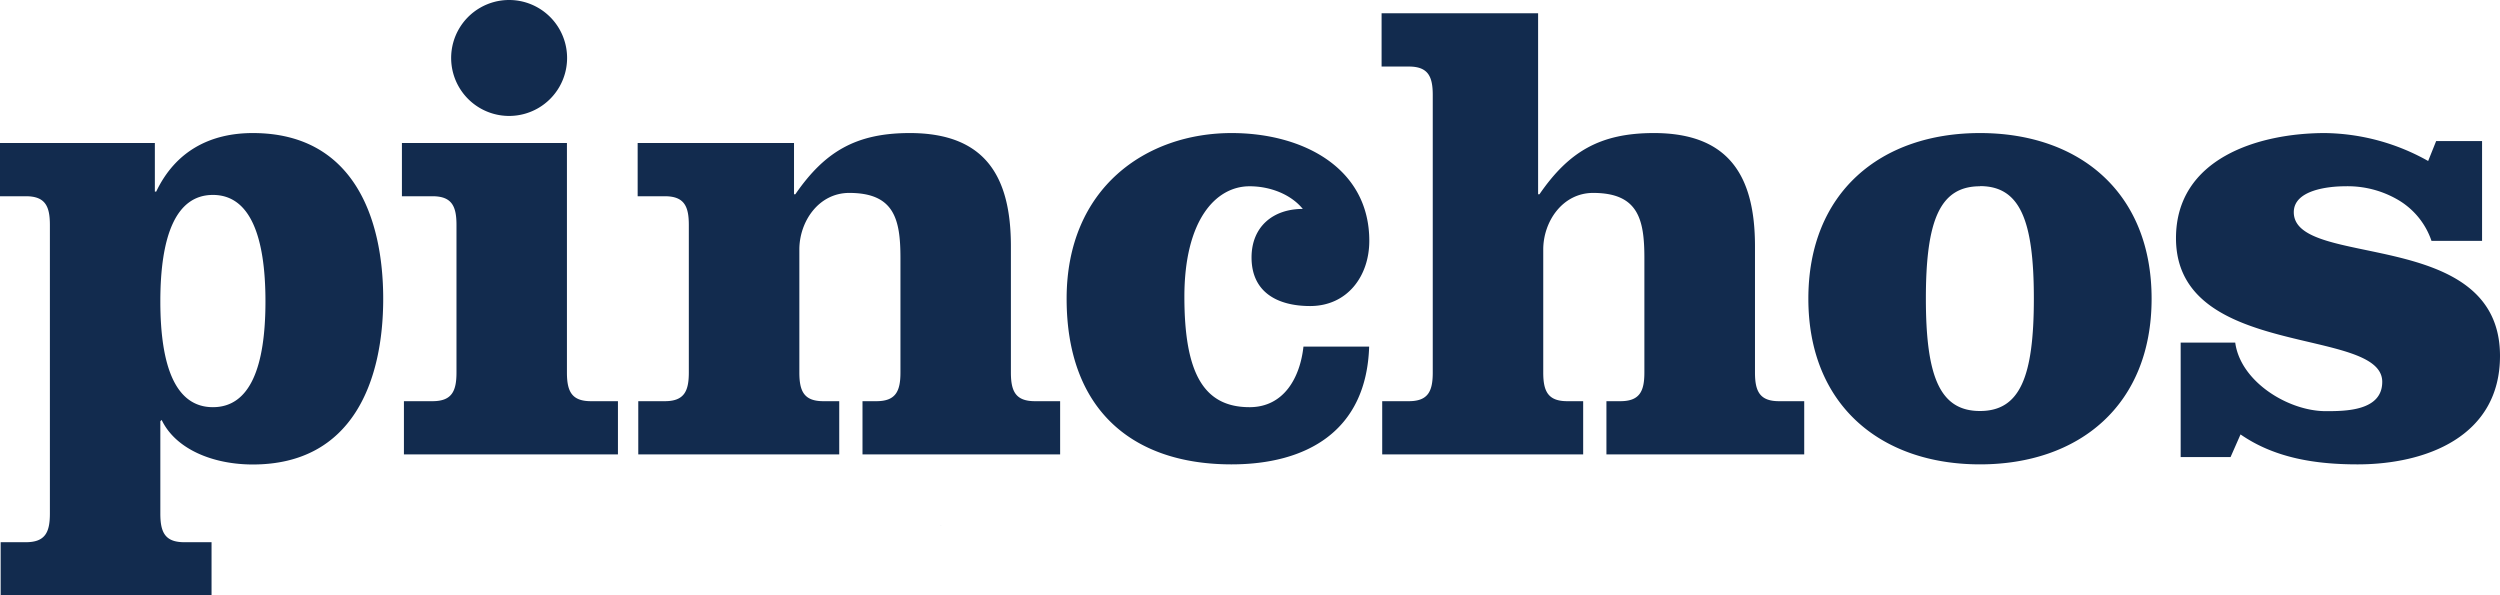
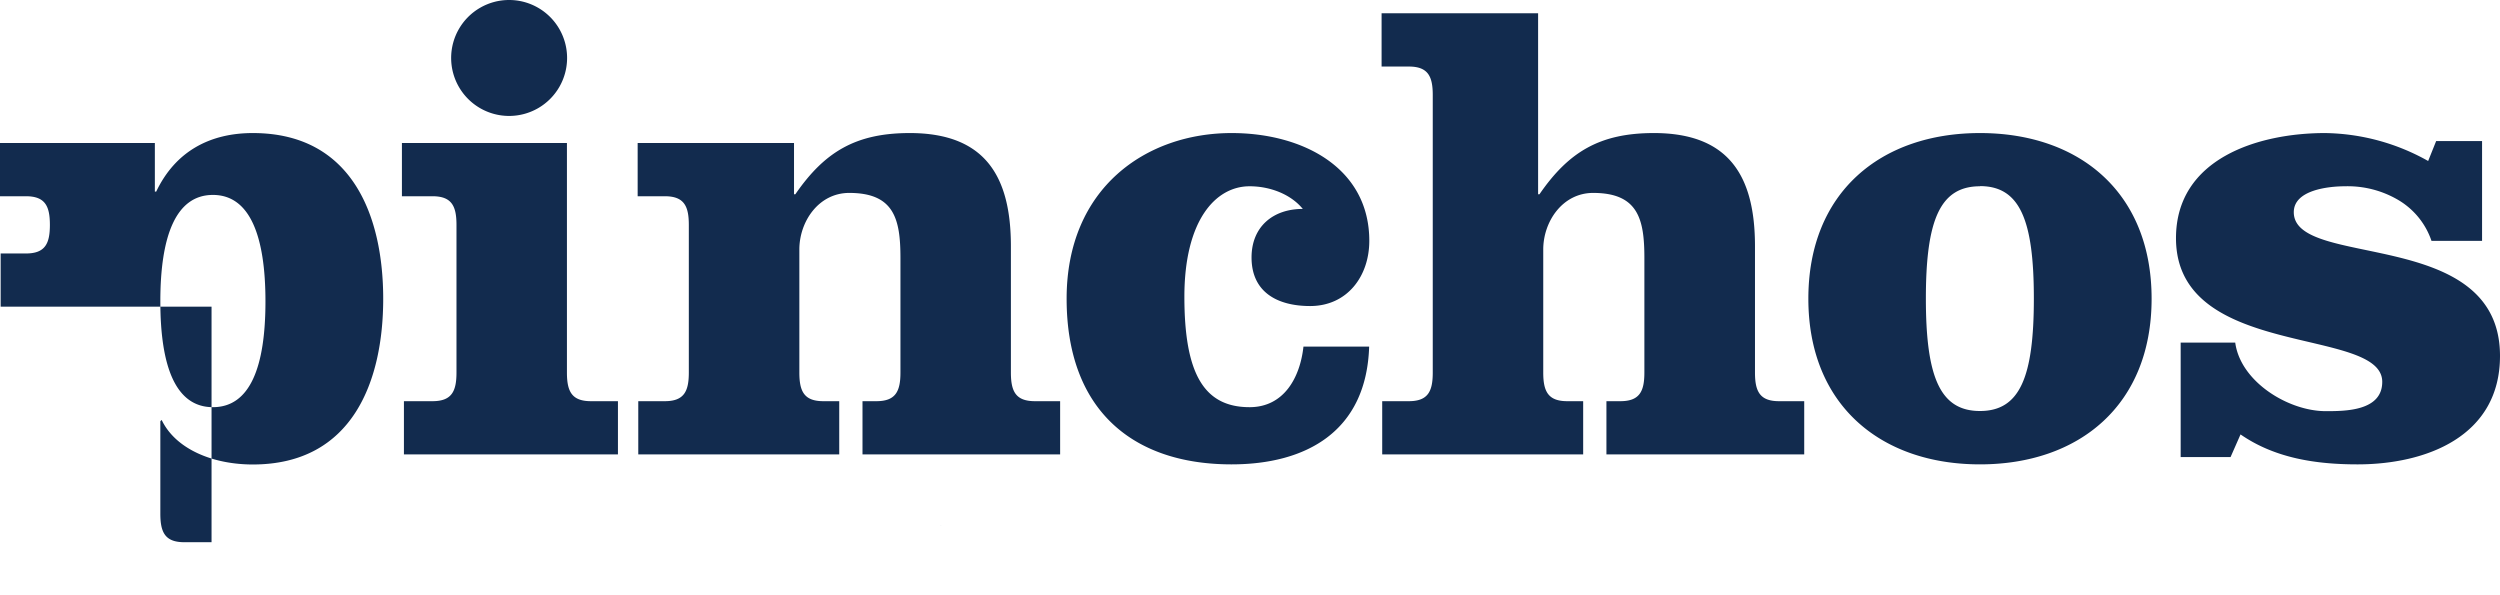
<svg xmlns="http://www.w3.org/2000/svg" viewBox="0 0 646.9 154.07">
  <title>Pinchos</title>
-   <path d="M65.42,34.43c-11,0-20,4.65-25,15.15h-.35V37H0V50.78H6.71c5,0,6.2,2.59,6.2,7.41V132.9c0,4.82-1.2,7.4-6.2,7.4H.17v13.77H54.74V140.3H47.68c-5,0-6.19-2.58-6.19-7.4V109l.34-.34c3.62,7.57,13.26,11.53,23.59,11.53,26,0,33.74-21.86,33.74-42.87S91.41,34.43,65.42,34.43ZM55.09,105.36c-9.64,0-13.6-10.51-13.6-27.38s4-27.54,13.6-27.54S68.69,61.11,68.69,78,64.73,105.36,55.09,105.36Zm97.81-1.55h7v13.77H104.52V103.81h7.4c5,0,6.2-2.59,6.2-7.41V58.19c0-4.82-1.2-7.41-6.2-7.41H104V37H146.7V96.4C146.7,101.22,147.9,103.81,152.9,103.81ZM116.74,15a15,15,0,1,1,30,0,15,15,0,0,1-30,0ZM233,96.4V66.79c0-10-1.55-16.87-13.25-16.87-7.92,0-12.91,7.41-12.91,14.64V96.4c0,4.82,1.2,7.41,6.19,7.41h4.13v13.77h-52V103.81h6.88c5,0,6.2-2.59,6.2-7.41V58.19c0-4.82-1.2-7.41-6.2-7.41H165V37h40.46V50.27h.34c7.58-11,15.67-15.84,29.61-15.84,19.63,0,26.17,11.36,26.17,29.27V96.4c0,4.82,1.2,7.41,6.2,7.41h6.54v13.77H223.18V103.81h3.61C231.79,103.81,233,101.22,233,96.4Zm43-19.11c0-28.74,20.65-42.86,42.69-42.86,18.42,0,35.63,9,35.63,27.89,0,9.12-5.68,16.87-15.32,16.87-8.26,0-15.15-3.44-15.15-12.57,0-7.92,5.51-12.56,13.26-12.56-3.1-3.79-8.44-5.86-13.77-5.86-8.78,0-16.87,8.78-16.87,28.58s5,28.58,16.87,28.58c8.95,0,13.08-7.75,13.94-15.67h17c-.69,22-16.35,30.47-35.63,30.47C293,120.16,276,106,276,77.29Zm88.6-60.07H357.5V3.44H398V50.27h.35c7.57-11,15.66-15.84,29.61-15.84,19.62,0,26.16,11.36,26.16,29.27V96.4c0,4.82,1.21,7.41,6.2,7.41h6.54v13.77H415.68V103.81h3.62c5,0,6.2-2.59,6.2-7.41V66.79c0-10-1.55-16.87-13.26-16.87-7.92,0-12.91,7.41-12.91,14.64V96.4c0,4.82,1.21,7.41,6.2,7.41h4.13v13.77h-52V103.81h6.89c5,0,6.19-2.59,6.19-7.41V24.62C370.75,19.8,369.55,17.22,364.56,17.22ZM512.34,120.16c25.65,0,44.41-15.32,44.41-42.87S538,34.43,512.34,34.43s-44.41,15.32-44.41,42.86S486.69,120.16,512.34,120.16Zm0-72c10.33,0,13.94,8.78,13.94,29.09s-3.61,29.1-13.94,29.1-14-8.78-14-29.1S502,48.2,512.34,48.2ZM646.9,92.1c0,20.83-19.11,28.06-36.84,28.06-10.67,0-21.34-1.55-30.3-7.75l-2.58,5.86H564.27V88.66h14.12c1.37,10.15,13.77,17.73,23.41,17.73,5,0,14.63,0,14.63-7.58,0-14.46-53.37-5.68-53.37-37.18,0-20.66,21.35-27.2,38.57-27.2a55.79,55.79,0,0,1,26.68,7.23l2.07-5.16h11.88V62.32H629.17a19.56,19.56,0,0,0-8.78-10.68,25.81,25.81,0,0,0-13.6-3.44c-4,0-13.25.86-13.25,6.71C593.54,69.72,646.9,58.53,646.9,92.1ZM243.6,135.9a.92.92,0,0,0-.25,0S243.6,135.9,243.6,135.9Z" fill="#122b4e" />
+   <path d="M65.42,34.43c-11,0-20,4.65-25,15.15h-.35V37H0V50.78H6.71c5,0,6.2,2.59,6.2,7.41c0,4.82-1.2,7.4-6.2,7.4H.17v13.77H54.74V140.3H47.68c-5,0-6.19-2.58-6.19-7.4V109l.34-.34c3.62,7.57,13.26,11.53,23.59,11.53,26,0,33.74-21.86,33.74-42.87S91.41,34.43,65.42,34.43ZM55.09,105.36c-9.64,0-13.6-10.51-13.6-27.38s4-27.54,13.6-27.54S68.69,61.11,68.69,78,64.73,105.36,55.09,105.36Zm97.81-1.55h7v13.77H104.52V103.81h7.4c5,0,6.2-2.59,6.2-7.41V58.19c0-4.82-1.2-7.41-6.2-7.41H104V37H146.7V96.4C146.7,101.22,147.9,103.81,152.9,103.81ZM116.74,15a15,15,0,1,1,30,0,15,15,0,0,1-30,0ZM233,96.4V66.79c0-10-1.55-16.87-13.25-16.87-7.92,0-12.91,7.41-12.91,14.64V96.4c0,4.82,1.2,7.41,6.19,7.41h4.13v13.77h-52V103.81h6.88c5,0,6.2-2.59,6.2-7.41V58.19c0-4.82-1.2-7.41-6.2-7.41H165V37h40.46V50.27h.34c7.58-11,15.67-15.84,29.61-15.84,19.63,0,26.17,11.36,26.17,29.27V96.4c0,4.82,1.2,7.41,6.2,7.41h6.54v13.77H223.18V103.81h3.61C231.79,103.81,233,101.22,233,96.4Zm43-19.11c0-28.74,20.65-42.86,42.69-42.86,18.42,0,35.63,9,35.63,27.89,0,9.12-5.68,16.87-15.32,16.87-8.26,0-15.15-3.44-15.15-12.57,0-7.92,5.51-12.56,13.26-12.56-3.1-3.79-8.44-5.86-13.77-5.86-8.78,0-16.87,8.78-16.87,28.58s5,28.58,16.87,28.58c8.95,0,13.08-7.75,13.94-15.67h17c-.69,22-16.35,30.47-35.63,30.47C293,120.16,276,106,276,77.29Zm88.6-60.07H357.5V3.44H398V50.27h.35c7.57-11,15.66-15.84,29.61-15.84,19.62,0,26.16,11.36,26.16,29.27V96.4c0,4.82,1.21,7.41,6.2,7.41h6.54v13.77H415.68V103.81h3.62c5,0,6.2-2.59,6.2-7.41V66.79c0-10-1.55-16.87-13.26-16.87-7.92,0-12.91,7.41-12.91,14.64V96.4c0,4.82,1.21,7.41,6.2,7.41h4.13v13.77h-52V103.81h6.89c5,0,6.19-2.59,6.19-7.41V24.62C370.75,19.8,369.55,17.22,364.56,17.22ZM512.34,120.16c25.65,0,44.41-15.32,44.41-42.87S538,34.43,512.34,34.43s-44.41,15.32-44.41,42.86S486.69,120.16,512.34,120.16Zm0-72c10.33,0,13.94,8.78,13.94,29.09s-3.61,29.1-13.94,29.1-14-8.78-14-29.1S502,48.2,512.34,48.2ZM646.9,92.1c0,20.83-19.11,28.06-36.84,28.06-10.67,0-21.34-1.55-30.3-7.75l-2.58,5.86H564.27V88.66h14.12c1.37,10.15,13.77,17.73,23.41,17.73,5,0,14.63,0,14.63-7.58,0-14.46-53.37-5.68-53.37-37.18,0-20.66,21.35-27.2,38.57-27.2a55.79,55.79,0,0,1,26.68,7.23l2.07-5.16h11.88V62.32H629.17a19.56,19.56,0,0,0-8.78-10.68,25.81,25.81,0,0,0-13.6-3.44c-4,0-13.25.86-13.25,6.71C593.54,69.72,646.9,58.53,646.9,92.1ZM243.6,135.9a.92.92,0,0,0-.25,0S243.6,135.9,243.6,135.9Z" fill="#122b4e" />
</svg>